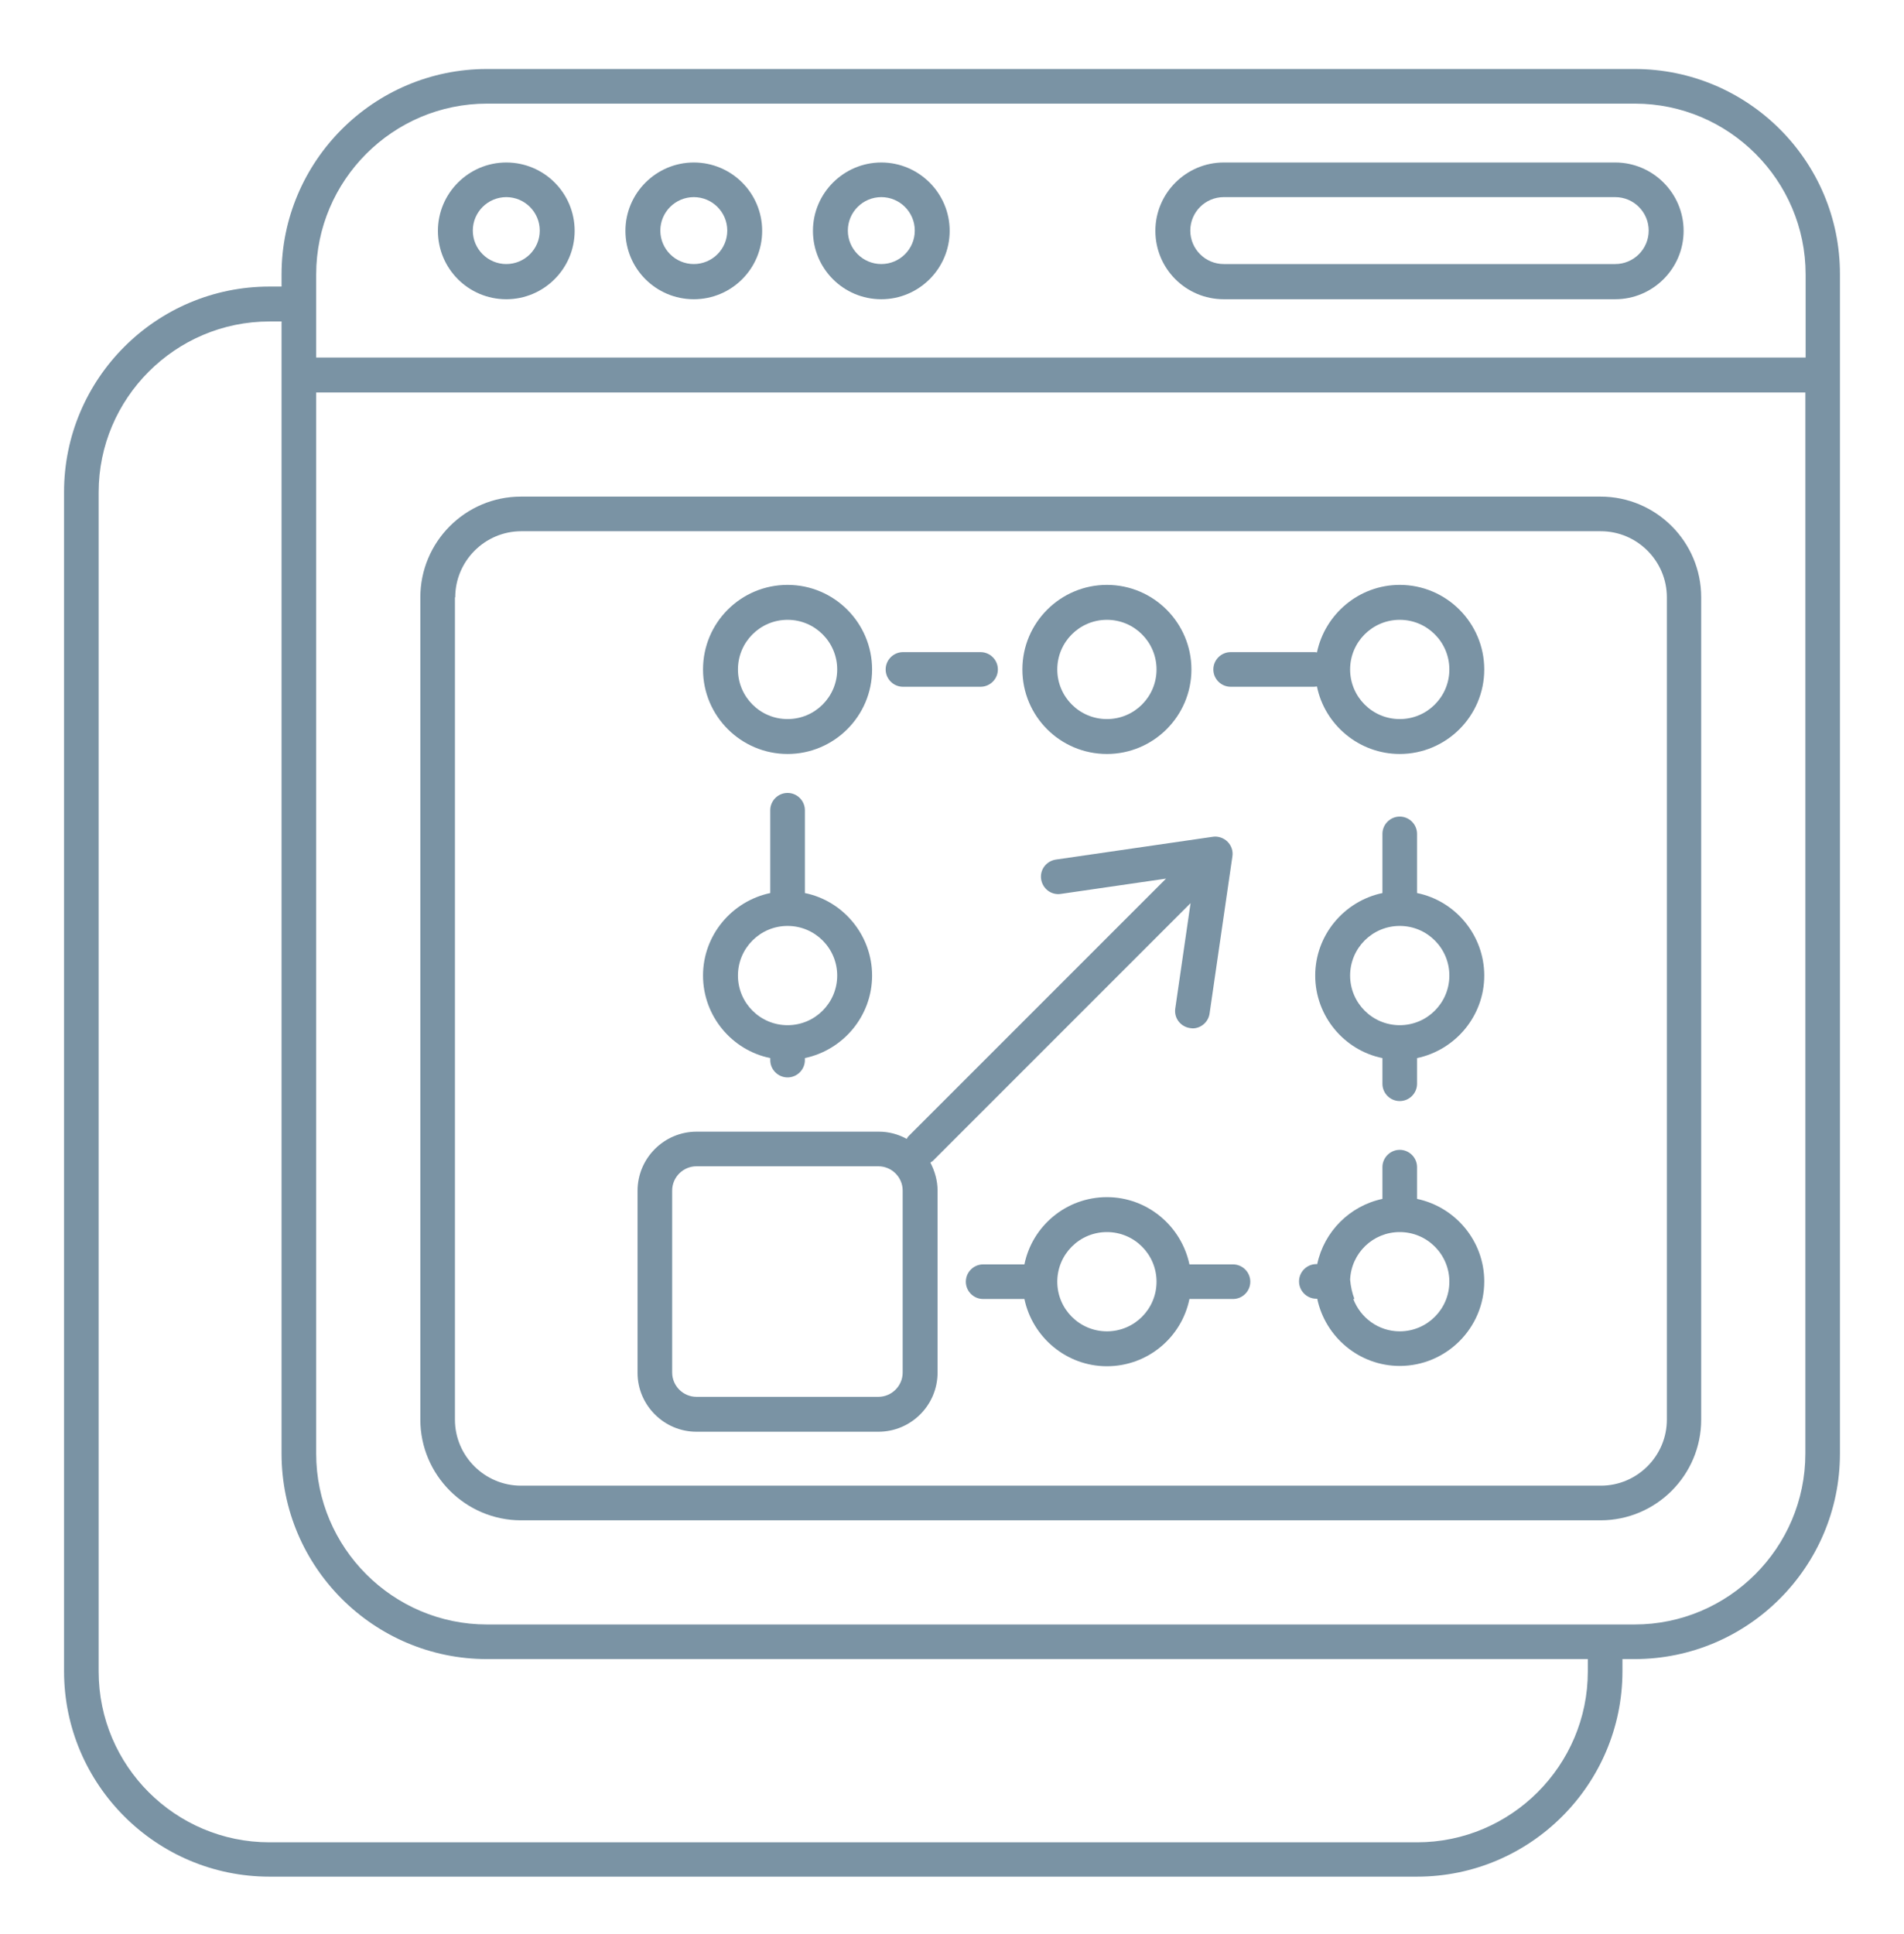
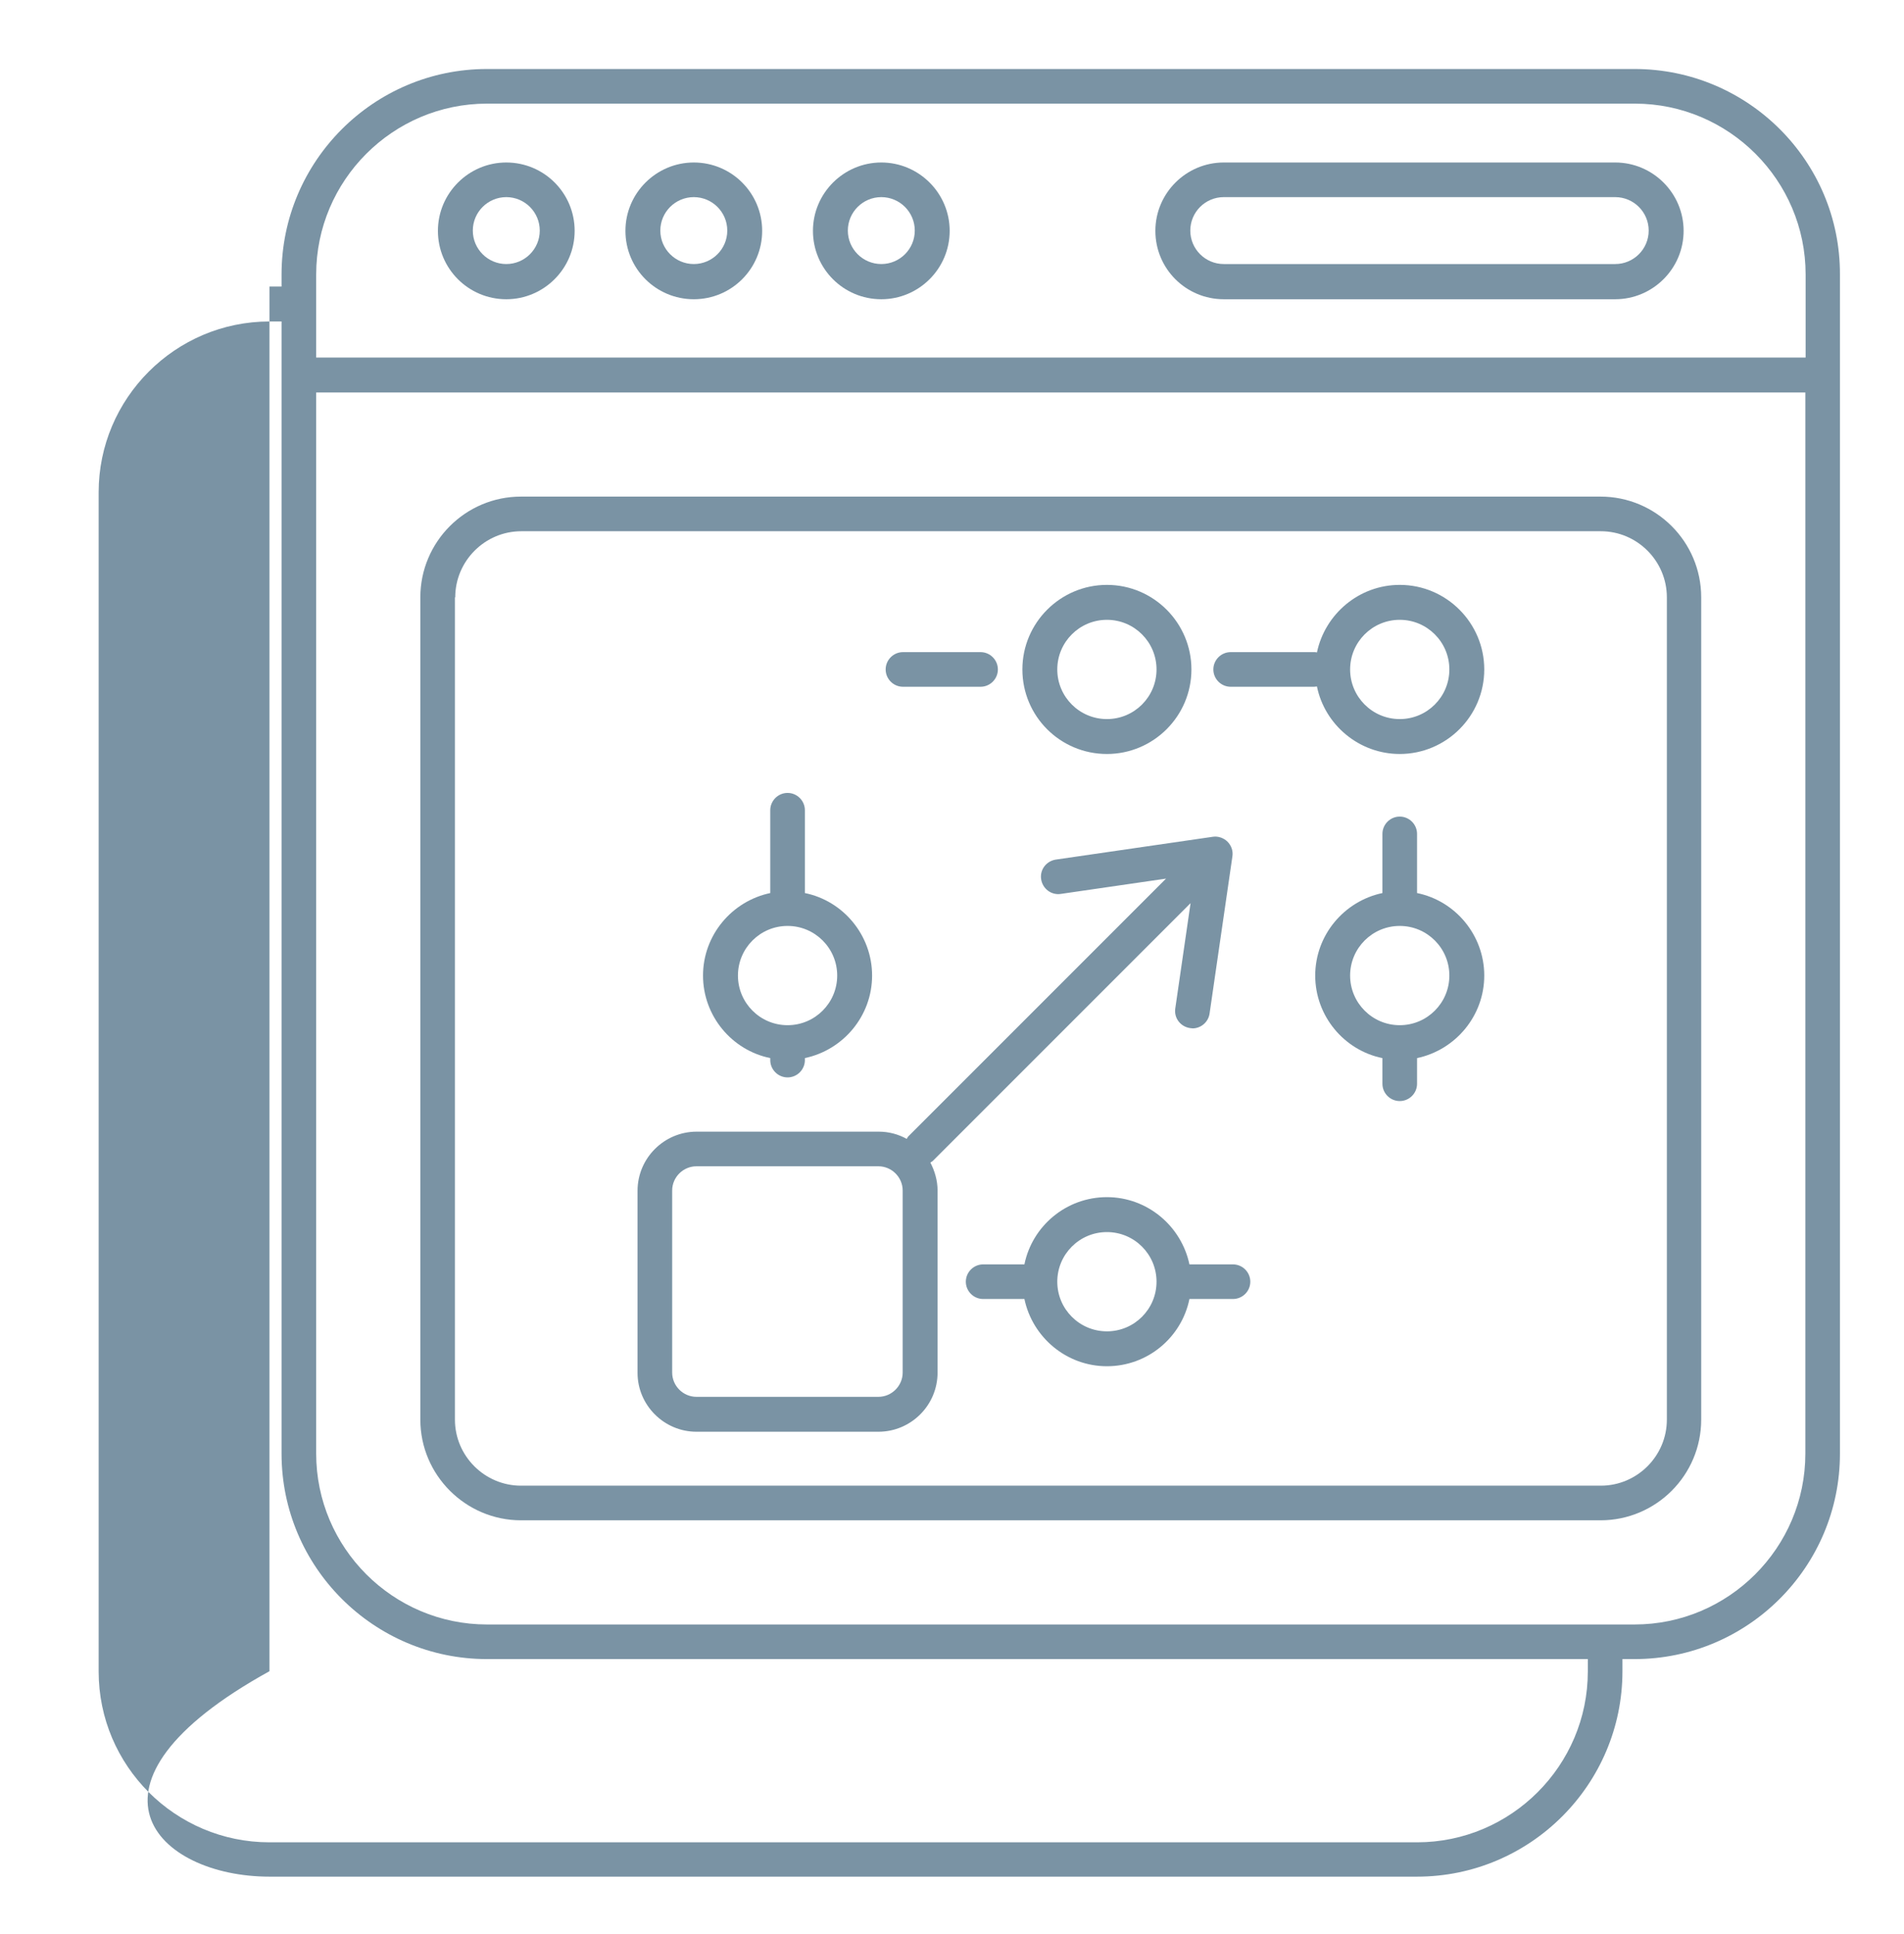
<svg xmlns="http://www.w3.org/2000/svg" width="64" height="65" viewBox="0 0 64 65" fill="none">
-   <path d="M54.943 2.319H16.369C12.558 2.319 9.464 5.422 9.464 9.224V9.631H9.057C5.246 9.631 2.153 12.734 2.153 16.535V56.167C2.153 59.977 5.256 63.071 9.057 63.071H47.632C51.442 63.071 54.536 59.968 54.536 56.167V55.759H54.943C58.754 55.759 61.847 52.656 61.847 48.855V9.224C61.857 5.413 58.754 2.319 54.943 2.319ZM10.628 9.224C10.628 6.062 13.207 3.483 16.369 3.483H54.953C58.114 3.483 60.693 6.062 60.693 9.224V12.016H10.628V9.224ZM53.372 56.176C53.372 59.337 50.793 61.917 47.632 61.917H9.057C5.896 61.917 3.316 59.347 3.316 56.176V16.545C3.316 13.384 5.896 10.804 9.057 10.804H9.464V48.855C9.464 52.666 12.567 55.759 16.369 55.759H53.372V56.176ZM60.684 48.855C60.684 52.016 58.104 54.596 54.943 54.596H16.369C13.207 54.596 10.628 52.016 10.628 48.855V13.19H60.684V48.855Z" fill="#7A93A4" />
+   <path d="M54.943 2.319H16.369C12.558 2.319 9.464 5.422 9.464 9.224V9.631H9.057V56.167C2.153 59.977 5.256 63.071 9.057 63.071H47.632C51.442 63.071 54.536 59.968 54.536 56.167V55.759H54.943C58.754 55.759 61.847 52.656 61.847 48.855V9.224C61.857 5.413 58.754 2.319 54.943 2.319ZM10.628 9.224C10.628 6.062 13.207 3.483 16.369 3.483H54.953C58.114 3.483 60.693 6.062 60.693 9.224V12.016H10.628V9.224ZM53.372 56.176C53.372 59.337 50.793 61.917 47.632 61.917H9.057C5.896 61.917 3.316 59.347 3.316 56.176V16.545C3.316 13.384 5.896 10.804 9.057 10.804H9.464V48.855C9.464 52.666 12.567 55.759 16.369 55.759H53.372V56.176ZM60.684 48.855C60.684 52.016 58.104 54.596 54.943 54.596H16.369C13.207 54.596 10.628 52.016 10.628 48.855V13.19H60.684V48.855Z" fill="#7A93A4" />
  <path d="M17.513 51.095H53.799C55.67 51.095 57.183 49.573 57.183 47.711V20.075C57.183 18.203 55.661 16.69 53.799 16.69H17.513C15.641 16.69 14.129 18.213 14.129 20.075V47.711C14.129 49.573 15.651 51.095 17.513 51.095ZM15.302 20.075C15.302 18.853 16.301 17.854 17.522 17.854H53.809C55.03 17.854 56.029 18.853 56.029 20.075V47.711C56.029 48.933 55.03 49.931 53.809 49.931H17.513C16.291 49.931 15.292 48.933 15.292 47.711V20.075H15.302Z" fill="#7A93A4" />
  <path d="M17.018 5.461C15.758 5.461 14.72 6.489 14.72 7.759C14.72 9.03 15.748 10.057 17.018 10.057C18.279 10.057 19.316 9.03 19.316 7.759C19.316 6.489 18.288 5.461 17.018 5.461ZM17.018 8.874C16.398 8.874 15.893 8.37 15.893 7.75C15.893 7.129 16.398 6.625 17.018 6.625C17.639 6.625 18.143 7.129 18.143 7.75C18.143 8.37 17.639 8.874 17.018 8.874Z" fill="#7A93A4" />
  <path d="M23.321 5.461C22.061 5.461 21.023 6.489 21.023 7.759C21.023 9.03 22.051 10.057 23.321 10.057C24.591 10.057 25.619 9.03 25.619 7.759C25.619 6.489 24.591 5.461 23.321 5.461ZM23.321 8.874C22.701 8.874 22.196 8.37 22.196 7.75C22.196 7.129 22.701 6.625 23.321 6.625C23.942 6.625 24.446 7.129 24.446 7.75C24.446 8.37 23.942 8.874 23.321 8.874Z" fill="#7A93A4" />
  <path d="M29.624 5.461C28.364 5.461 27.326 6.489 27.326 7.759C27.326 9.03 28.354 10.057 29.624 10.057C30.885 10.057 31.922 9.03 31.922 7.759C31.922 6.489 30.885 5.461 29.624 5.461ZM29.624 8.874C29.004 8.874 28.499 8.37 28.499 7.75C28.499 7.129 29.004 6.625 29.624 6.625C30.245 6.625 30.749 7.129 30.749 7.75C30.749 8.37 30.245 8.874 29.624 8.874Z" fill="#7A93A4" />
  <path d="M54.293 5.461H41.135C39.874 5.461 38.836 6.489 38.836 7.759C38.836 9.03 39.864 10.057 41.135 10.057H54.293C55.554 10.057 56.592 9.03 56.592 7.759C56.592 6.489 55.554 5.461 54.293 5.461ZM54.293 8.874H41.135C40.514 8.874 40.01 8.37 40.01 7.75C40.01 7.129 40.514 6.625 41.135 6.625H54.293C54.914 6.625 55.418 7.129 55.418 7.75C55.418 8.37 54.914 8.874 54.293 8.874Z" fill="#7A93A4" />
  <path d="M30.352 23.081H32.96C33.28 23.081 33.542 22.819 33.542 22.499C33.542 22.179 33.28 21.917 32.96 21.917H30.352C30.032 21.917 29.77 22.179 29.77 22.499C29.77 22.819 30.032 23.081 30.352 23.081Z" fill="#7A93A4" />
  <path d="M41.367 23.081H44.17C44.209 23.081 44.238 23.071 44.267 23.071C44.529 24.36 45.682 25.34 47.05 25.34C48.611 25.34 49.891 24.07 49.891 22.499C49.891 20.938 48.621 19.657 47.05 19.657C45.682 19.657 44.538 20.637 44.267 21.927C44.238 21.917 44.199 21.917 44.17 21.917H41.367C41.047 21.917 40.785 22.179 40.785 22.499C40.785 22.819 41.047 23.081 41.367 23.081ZM47.05 20.831C47.971 20.831 48.718 21.578 48.718 22.499C48.718 23.42 47.971 24.167 47.05 24.167C46.129 24.167 45.382 23.42 45.382 22.499C45.382 21.578 46.129 20.831 47.05 20.831Z" fill="#7A93A4" />
  <path d="M41.445 42.494H39.981C39.709 41.204 38.565 40.234 37.207 40.234C35.84 40.234 34.696 41.204 34.434 42.494H33.047C32.727 42.494 32.465 42.756 32.465 43.076C32.465 43.396 32.727 43.657 33.047 43.657H34.434C34.705 44.947 35.85 45.917 37.207 45.917C38.575 45.917 39.719 44.947 39.981 43.657H41.445C41.765 43.657 42.027 43.396 42.027 43.076C42.027 42.756 41.765 42.494 41.445 42.494ZM37.207 44.744C36.286 44.744 35.539 43.997 35.539 43.076C35.539 42.154 36.286 41.408 37.207 41.408C38.129 41.408 38.875 42.154 38.875 43.076C38.875 43.997 38.129 44.744 37.207 44.744Z" fill="#7A93A4" />
  <path d="M23.409 48.118H29.527C30.623 48.118 31.515 47.226 31.515 46.13V40.011C31.515 39.672 31.418 39.352 31.273 39.071C31.302 39.051 31.321 39.042 31.35 39.022L40.019 30.353L39.505 33.893C39.457 34.213 39.68 34.504 40 34.552C40.029 34.552 40.058 34.562 40.087 34.562C40.368 34.562 40.621 34.348 40.659 34.057L41.425 28.782C41.455 28.598 41.387 28.414 41.261 28.288C41.135 28.162 40.941 28.094 40.766 28.123L35.491 28.889C35.171 28.938 34.948 29.228 34.996 29.548C35.045 29.868 35.336 30.091 35.656 30.043L39.195 29.529L30.526 38.198C30.507 38.218 30.497 38.247 30.478 38.276C30.196 38.12 29.876 38.033 29.537 38.033H23.418C22.322 38.033 21.43 38.925 21.43 40.021V46.14C21.43 47.226 22.322 48.118 23.409 48.118ZM22.594 40.011C22.594 39.565 22.962 39.197 23.409 39.197H29.527C29.973 39.197 30.342 39.565 30.342 40.011V46.13C30.342 46.576 29.973 46.945 29.527 46.945H23.409C22.962 46.945 22.594 46.576 22.594 46.13V40.011Z" fill="#7A93A4" />
-   <path d="M47.632 40.293V39.226C47.632 38.906 47.37 38.644 47.05 38.644C46.73 38.644 46.468 38.906 46.468 39.226V40.293C45.372 40.525 44.509 41.388 44.276 42.484H44.247C43.927 42.484 43.665 42.746 43.665 43.066C43.665 43.386 43.927 43.648 44.247 43.648H44.276C44.548 44.938 45.692 45.907 47.05 45.907C48.611 45.907 49.891 44.637 49.891 43.066C49.891 41.708 48.921 40.564 47.632 40.293ZM47.05 44.744C46.332 44.744 45.731 44.288 45.489 43.657H45.527C45.45 43.454 45.401 43.231 45.382 43.008C45.421 42.116 46.148 41.408 47.05 41.408C47.971 41.408 48.718 42.154 48.718 43.076C48.718 43.997 47.971 44.744 47.05 44.744Z" fill="#7A93A4" />
  <path d="M47.632 30.014V28.026C47.632 27.706 47.37 27.444 47.05 27.444C46.73 27.444 46.468 27.706 46.468 28.026V30.014C45.178 30.285 44.209 31.43 44.209 32.787C44.209 34.145 45.178 35.299 46.468 35.561V36.424C46.468 36.744 46.73 37.005 47.05 37.005C47.37 37.005 47.632 36.744 47.632 36.424V35.561C48.921 35.289 49.891 34.145 49.891 32.787C49.891 31.43 48.921 30.276 47.632 30.014ZM47.05 34.455C46.129 34.455 45.382 33.708 45.382 32.787C45.382 31.866 46.129 31.119 47.05 31.119C47.971 31.119 48.718 31.866 48.718 32.787C48.718 33.708 47.971 34.455 47.05 34.455Z" fill="#7A93A4" />
  <path d="M25.891 35.56V35.628C25.891 35.948 26.153 36.21 26.473 36.21C26.793 36.21 27.055 35.948 27.055 35.628V35.56C28.344 35.289 29.314 34.145 29.314 32.787C29.314 31.43 28.344 30.276 27.055 30.014V27.231C27.055 26.911 26.793 26.649 26.473 26.649C26.153 26.649 25.891 26.911 25.891 27.231V30.014C24.601 30.285 23.631 31.43 23.631 32.787C23.631 34.145 24.601 35.299 25.891 35.56ZM26.473 31.119C27.394 31.119 28.141 31.866 28.141 32.787C28.141 33.708 27.394 34.455 26.473 34.455C25.552 34.455 24.805 33.708 24.805 32.787C24.805 31.866 25.552 31.119 26.473 31.119Z" fill="#7A93A4" />
  <path d="M37.207 25.34C38.769 25.34 40.048 24.07 40.048 22.499C40.048 20.938 38.778 19.657 37.207 19.657C35.646 19.657 34.366 20.928 34.366 22.499C34.366 24.07 35.636 25.34 37.207 25.34ZM37.207 20.831C38.129 20.831 38.875 21.578 38.875 22.499C38.875 23.42 38.129 24.167 37.207 24.167C36.286 24.167 35.539 23.42 35.539 22.499C35.539 21.578 36.286 20.831 37.207 20.831Z" fill="#7A93A4" />
-   <path d="M26.473 25.34C28.034 25.34 29.314 24.07 29.314 22.499C29.314 20.938 28.044 19.657 26.473 19.657C24.902 19.657 23.631 20.928 23.631 22.499C23.631 24.07 24.912 25.34 26.473 25.34ZM26.473 20.831C27.394 20.831 28.141 21.578 28.141 22.499C28.141 23.42 27.394 24.167 26.473 24.167C25.552 24.167 24.805 23.42 24.805 22.499C24.805 21.578 25.552 20.831 26.473 20.831Z" fill="#7A93A4" />
</svg>